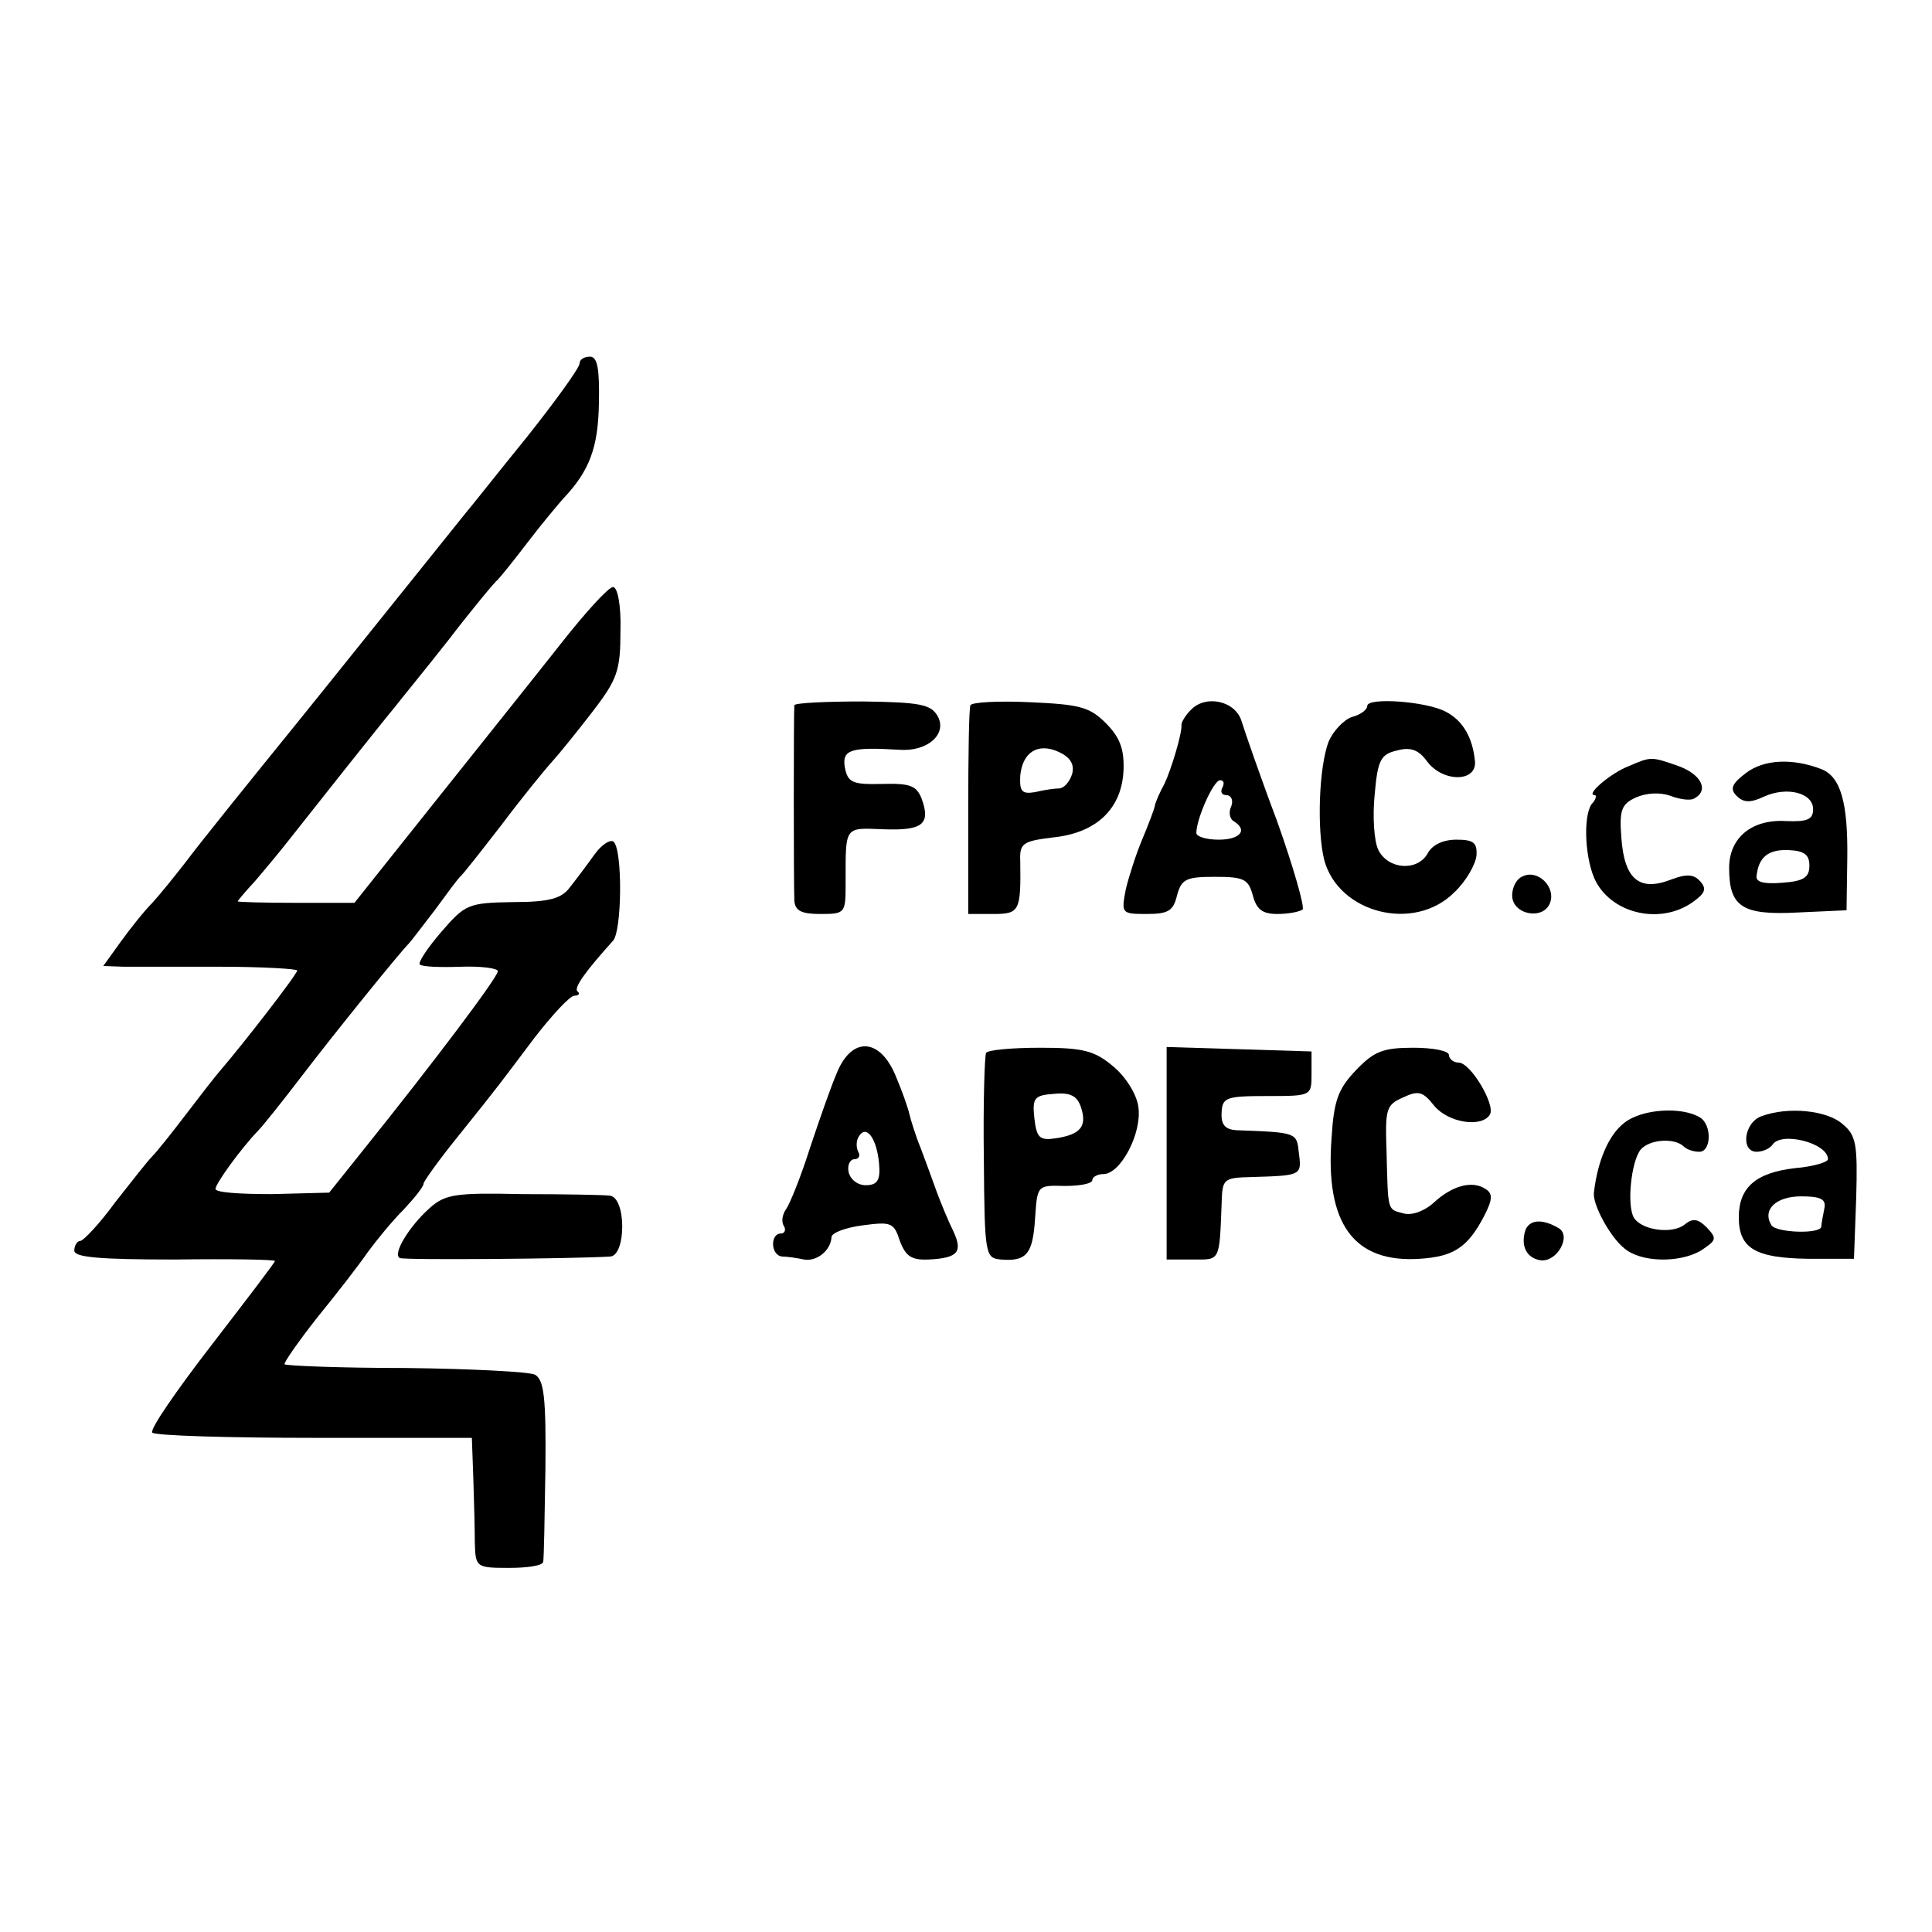
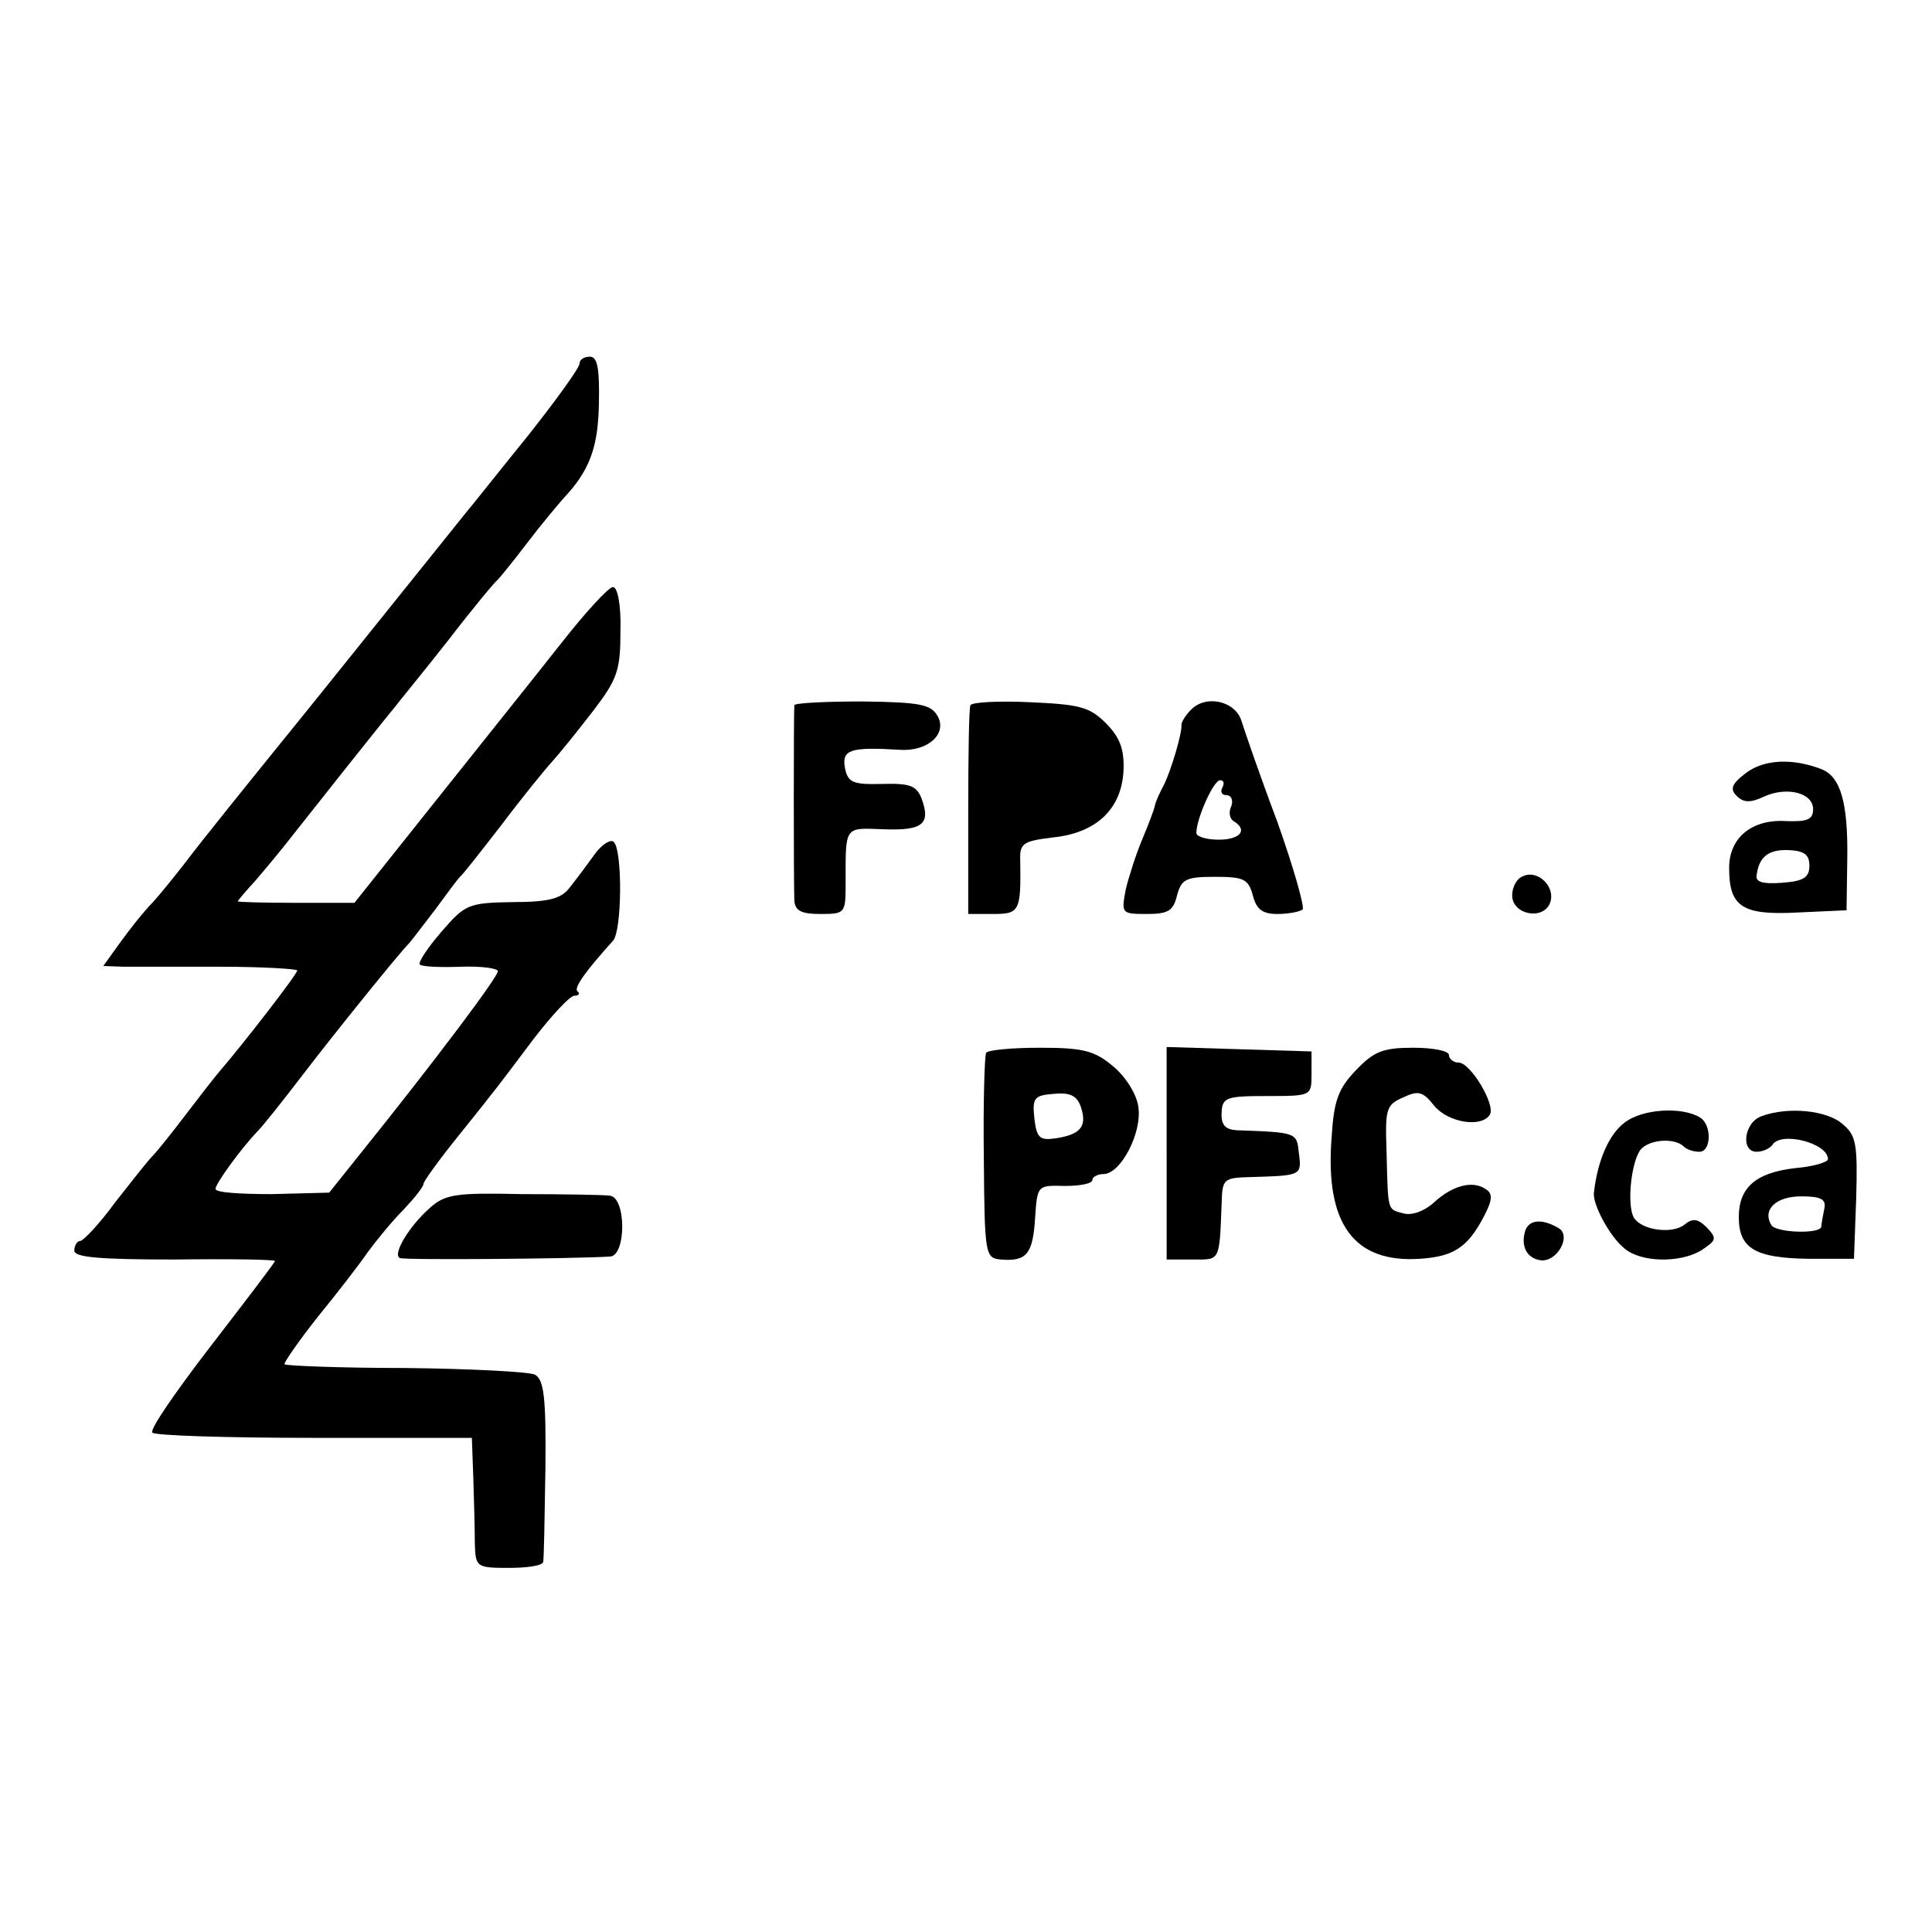
<svg xmlns="http://www.w3.org/2000/svg" version="1.0" width="260pt" height="260pt" viewBox="0 0 260 260" preserveAspectRatio="xMidYMid meet">
  <g transform="translate(0,260) scale(0.1,-0.1)" fill="#000000" stroke="none">
    <path d="M780 2111 c0 -6 -32 -50 -70 -98 -39 -48 -76 -95 -83 -103 -45 -56 -215 -268 -229 -285 -60 -74 -127 -157 -148 -185 -14 -18 -34 -43 -45 -55 -11 -11 -30 -35 -43 -53 l-23 -32 28 -1 c15 0 74 0 130 0 57 0 103 -3 103 -5 0 -5 -72 -98 -103 -134 -7 -8 -28 -35 -47 -60 -19 -25 -39 -50 -45 -56 -6 -6 -28 -34 -50 -62 -21 -29 -43 -52 -47 -52 -4 0 -8 -6 -8 -13 0 -9 33 -12 135 -12 74 1 135 0 135 -2 0 -2 -39 -53 -86 -114 -47 -61 -83 -113 -79 -117 4 -4 102 -7 218 -7 l212 0 2 -55 c1 -30 2 -70 2 -87 1 -32 2 -33 46 -33 25 0 45 3 46 8 1 4 2 60 3 125 1 97 -2 120 -14 127 -8 4 -87 8 -174 9 -88 0 -161 3 -163 5 -2 1 18 30 44 63 27 33 57 72 68 88 11 15 32 41 48 57 15 16 27 31 27 35 0 3 20 31 45 62 61 76 55 69 104 134 24 31 48 57 54 57 6 0 8 3 4 6 -5 5 12 28 48 68 12 13 13 121 1 133 -4 4 -16 -3 -26 -17 -10 -14 -25 -34 -33 -44 -11 -15 -27 -20 -77 -20 -60 -1 -64 -3 -96 -40 -19 -22 -32 -42 -29 -44 3 -3 27 -4 55 -3 27 1 50 -2 50 -6 0 -8 -85 -121 -183 -243 l-44 -55 -77 -2 c-42 0 -76 2 -76 7 0 7 34 54 57 78 7 7 34 41 60 75 42 55 130 164 143 177 3 3 18 23 35 45 16 22 31 42 34 45 4 3 28 34 56 70 27 36 58 74 68 85 10 11 35 42 55 68 33 43 37 55 37 108 1 35 -4 59 -10 59 -6 0 -37 -34 -70 -76 -72 -91 -67 -84 -184 -231 l-94 -118 -79 0 c-43 0 -78 1 -78 2 0 1 10 13 23 27 12 14 33 39 47 57 26 33 121 153 141 177 6 8 39 48 72 90 33 43 63 79 67 82 3 3 21 25 40 50 19 25 41 51 48 59 35 37 47 68 48 128 1 47 -2 63 -12 63 -8 0 -14 -4 -14 -9z" />
    <path d="M1069 1651 c-1 -8 -1 -241 0 -263 1 -14 10 -18 35 -18 34 0 34 1 34 43 0 76 -2 73 51 71 53 -2 64 7 51 42 -7 17 -16 20 -53 19 -40 -1 -46 2 -50 22 -4 24 7 28 73 24 38 -3 65 21 52 45 -9 16 -23 19 -101 20 -50 0 -91 -2 -92 -5z" />
-     <path d="M1306 1651 c-2 -3 -3 -68 -3 -143 l0 -138 34 0 c35 0 37 4 36 71 -1 24 3 27 44 32 59 6 93 39 95 91 1 28 -5 44 -24 63 -22 22 -36 25 -102 28 -42 2 -78 0 -80 -4z m137 -92 c-3 -10 -10 -19 -17 -20 -6 0 -21 -2 -33 -5 -18 -3 -21 1 -20 22 3 32 24 45 52 32 15 -7 21 -16 18 -29z" />
+     <path d="M1306 1651 c-2 -3 -3 -68 -3 -143 l0 -138 34 0 c35 0 37 4 36 71 -1 24 3 27 44 32 59 6 93 39 95 91 1 28 -5 44 -24 63 -22 22 -36 25 -102 28 -42 2 -78 0 -80 -4z m137 -92 z" />
    <path d="M1602 1644 c-7 -7 -12 -16 -12 -19 1 -12 -14 -61 -23 -80 -6 -11 -12 -24 -13 -30 -1 -5 -9 -26 -17 -45 -8 -19 -18 -50 -22 -67 -6 -32 -6 -33 28 -33 29 0 36 4 41 25 6 22 12 25 51 25 39 0 45 -3 51 -25 5 -19 13 -25 33 -25 15 0 30 3 34 6 3 3 -12 56 -34 118 -23 61 -44 122 -48 135 -8 28 -49 37 -69 15z m43 -104 c-3 -5 -1 -10 5 -10 7 0 10 -7 7 -15 -4 -8 -2 -17 3 -20 20 -12 9 -25 -20 -25 -16 0 -30 4 -30 9 0 19 23 71 32 71 5 0 6 -4 3 -10z" />
-     <path d="M1840 1650 c0 -5 -9 -12 -21 -15 -11 -4 -25 -19 -31 -33 -13 -34 -16 -118 -6 -159 19 -72 121 -98 175 -44 16 15 29 38 30 50 1 17 -4 21 -27 21 -18 0 -33 -7 -39 -19 -14 -24 -53 -21 -66 5 -6 12 -8 46 -5 75 4 46 8 54 30 59 18 5 29 1 40 -14 21 -29 67 -29 65 -1 -3 32 -16 55 -39 67 -25 14 -106 20 -106 8z" />
-     <path d="M2192 1569 c-24 -9 -59 -39 -46 -39 3 0 2 -6 -4 -12 -12 -17 -9 -77 6 -105 24 -44 88 -57 130 -27 17 12 19 18 10 28 -9 10 -19 10 -40 2 -42 -16 -62 1 -66 56 -3 38 0 46 20 55 14 6 32 7 46 2 13 -5 28 -7 33 -3 19 11 8 32 -22 43 -37 13 -37 13 -67 0z" />
    <path d="M2350 1560 c-20 -15 -22 -22 -13 -31 9 -9 18 -10 37 -1 31 14 66 5 66 -17 0 -14 -8 -17 -36 -16 -46 3 -77 -22 -77 -63 0 -52 17 -64 92 -60 l66 3 1 70 c1 75 -9 110 -35 120 -39 15 -77 13 -101 -5z m85 -125 c0 -16 -8 -21 -37 -23 -25 -2 -36 1 -34 10 3 25 16 35 43 34 21 -1 28 -6 28 -21z" />
    <path d="M2050 1421 c-9 -3 -15 -15 -15 -26 0 -26 42 -34 51 -10 8 21 -16 45 -36 36z" />
-     <path d="M1127 1158 c-8 -18 -24 -64 -37 -103 -12 -38 -27 -75 -32 -82 -5 -7 -7 -17 -3 -23 3 -5 1 -10 -4 -10 -15 0 -14 -30 2 -31 6 0 20 -2 29 -4 17 -3 36 12 37 30 0 6 19 13 42 16 38 5 42 4 50 -21 8 -21 16 -26 39 -25 39 2 46 10 33 38 -6 12 -16 36 -22 52 -6 17 -16 44 -22 60 -7 17 -13 37 -15 45 -2 9 -10 32 -19 53 -21 50 -58 52 -78 5z m56 -124 c2 -22 -2 -29 -18 -29 -11 0 -21 8 -23 18 -2 9 2 17 8 17 6 0 8 5 5 10 -3 6 -3 15 1 21 10 16 24 -3 27 -37z" />
    <path d="M1327 1183 c-2 -5 -4 -68 -3 -142 1 -131 2 -134 23 -136 35 -3 43 8 46 56 3 44 3 44 40 43 20 0 37 3 37 8 0 4 7 8 15 8 23 0 52 55 47 90 -2 17 -17 41 -34 55 -25 21 -40 25 -98 25 -38 0 -71 -3 -73 -7z m128 -74 c8 -25 -1 -36 -35 -41 -21 -3 -25 1 -28 27 -3 28 0 31 27 33 22 2 31 -3 36 -19z" />
    <path d="M1570 1048 l0 -143 35 0 c37 0 36 -4 39 75 1 34 2 35 41 36 66 2 67 2 63 32 -3 28 -2 28 -84 31 -15 1 -21 7 -20 24 1 20 6 22 61 22 60 0 60 0 60 30 l0 30 -97 3 -98 3 0 -143z" />
    <path d="M1825 1160 c-24 -25 -30 -41 -33 -91 -9 -116 30 -169 119 -163 45 3 64 15 86 57 12 23 12 31 2 37 -18 12 -45 4 -69 -18 -13 -12 -30 -18 -41 -15 -22 6 -21 1 -23 82 -2 58 -1 64 22 74 21 10 27 8 42 -11 19 -23 64 -30 75 -12 8 13 -26 70 -42 70 -7 0 -13 5 -13 10 0 6 -22 10 -48 10 -41 0 -53 -5 -77 -30z" />
    <path d="M2186 1089 c-21 -16 -36 -51 -41 -94 -2 -16 22 -60 41 -75 22 -19 74 -20 103 -3 21 14 22 16 8 31 -12 12 -19 13 -30 4 -16 -13 -57 -8 -68 9 -10 16 -4 76 9 92 12 14 46 16 58 4 4 -4 13 -7 21 -7 16 0 17 36 1 46 -24 15 -78 12 -102 -7z" />
    <path d="M2371 1098 c-24 -8 -29 -48 -7 -48 8 0 17 4 21 9 11 19 75 3 75 -19 0 -4 -20 -10 -44 -12 -53 -6 -76 -26 -76 -66 0 -42 22 -55 93 -56 l62 0 3 82 c2 72 0 84 -18 99 -21 19 -74 24 -109 11z m84 -125 c-2 -10 -4 -21 -4 -24 -2 -10 -60 -8 -67 2 -13 21 6 39 40 39 27 0 34 -4 31 -17z" />
    <path d="M578 974 c-28 -25 -50 -62 -40 -67 6 -3 235 -1 283 2 22 1 22 81 -1 82 -8 1 -61 2 -117 2 -90 2 -104 0 -125 -19z" />
    <path d="M2053 945 c-7 -21 1 -38 20 -41 22 -3 42 32 25 43 -22 13 -39 12 -45 -2z" />
  </g>
</svg>